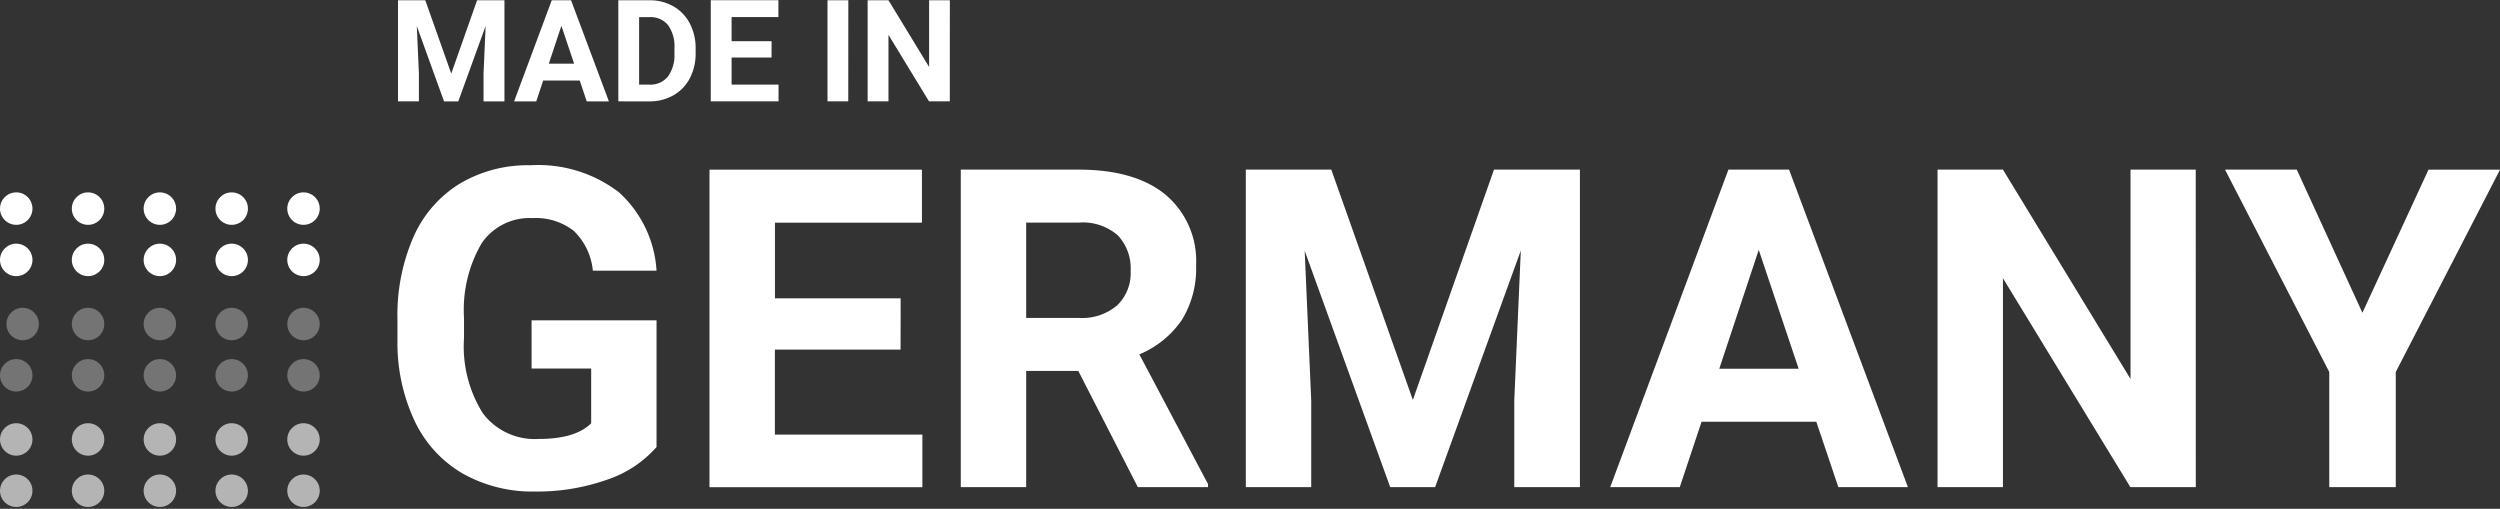
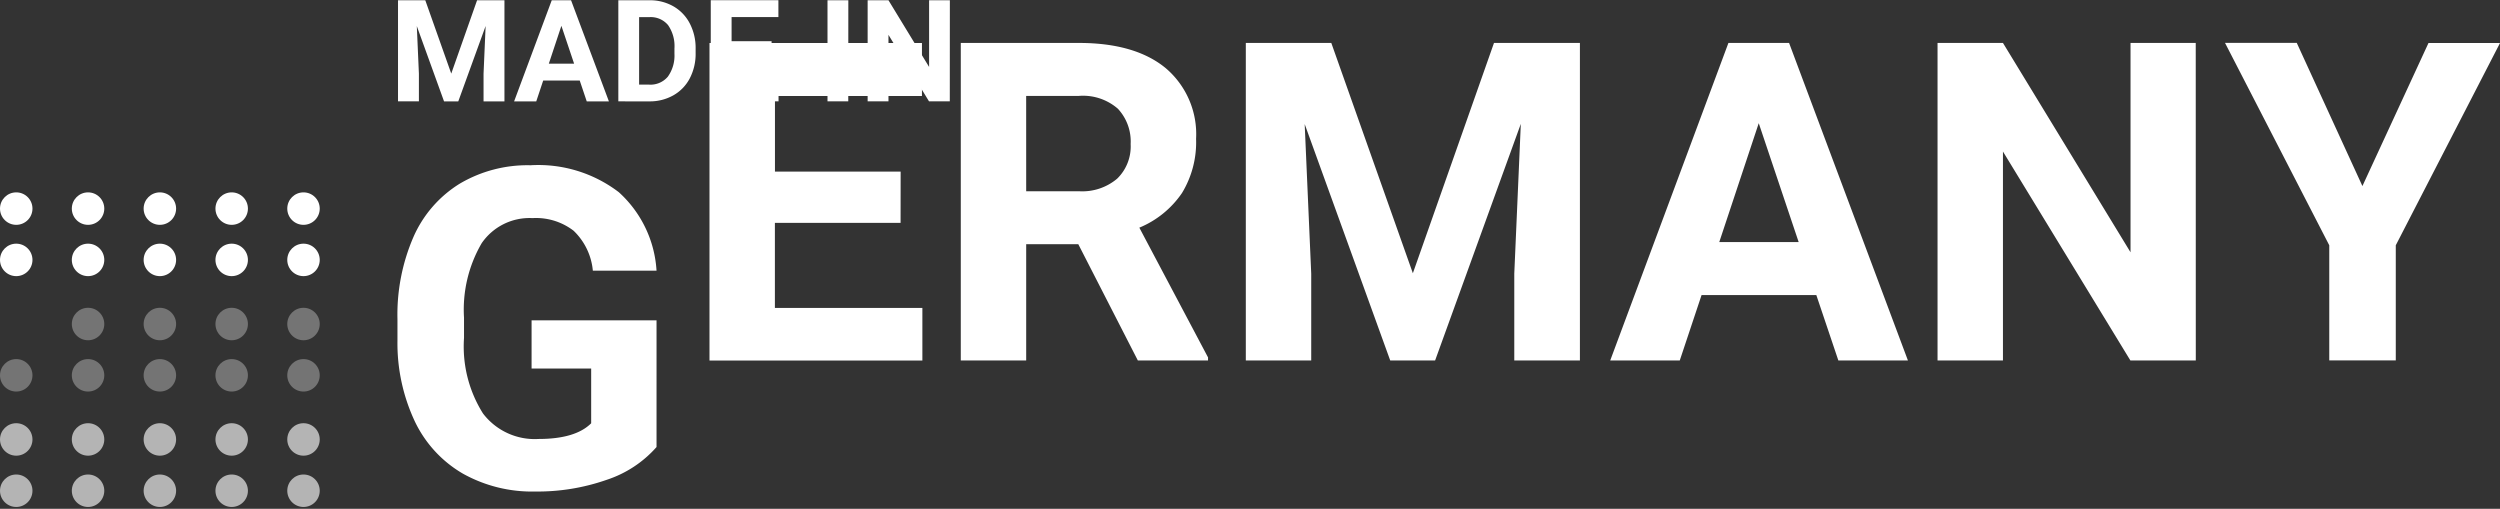
<svg xmlns="http://www.w3.org/2000/svg" viewBox="0 0 194.94 39.676" fill="#fff">
  <rect x="0" y="0" width="194.94" height="39.676" fill="#333333" stroke="none" />
  <g transform="translate(-1112.5 -11772)">
-     <path d="M1163.694 11806.858a8.855 8.855 0 0 1-3.894 2.559 16.308 16.308 0 0 1-5.578.91 11.049 11.049 0 0 1-5.637-1.4 9.357 9.357 0 0 1-3.741-4.073 14.334 14.334 0 0 1-1.352-6.278v-1.684a15.223 15.223 0 0 1 1.25-6.42 9.246 9.246 0 0 1 3.605-4.149 10.385 10.385 0 0 1 5.518-1.437 10.342 10.342 0 0 1 6.887 2.1 8.975 8.975 0 0 1 2.942 6.119h-4.966a4.937 4.937 0 0 0-1.5-3.112 4.807 4.807 0 0 0-3.206-.986 4.524 4.524 0 0 0-3.962 1.956 10.283 10.283 0 0 0-1.378 5.81v1.582a9.789 9.789 0 0 0 1.479 5.884 5.066 5.066 0 0 0 4.336 1.99q2.874 0 4.1-1.224v-4.268h-4.647v-3.758h9.744Zm19.029-7.6h-9.8v6.632h11.5v4.1h-16.6v-24.76h16.567v4.132h-11.462v5.9h9.8Zm13.859 1.665h-4.064v9.064h-5.1v-24.76h9.2q4.387 0 6.768 1.956a6.75 6.75 0 0 1 2.38 5.522 7.617 7.617 0 0 1-1.1 4.226 7.481 7.481 0 0 1-3.325 2.7l5.357 10.118v.238h-5.473Zm-4.064-4.132h4.115a4.214 4.214 0 0 0 2.976-.978 3.5 3.5 0 0 0 1.054-2.7 3.741 3.741 0 0 0-.995-2.755 4.134 4.134 0 0 0-3.052-1h-4.1Zm23.791-11.564 6.36 17.958 6.326-17.958h6.7v24.76h-5.118v-6.768l.51-11.683-6.683 18.451h-3.5l-6.67-18.434.51 11.666v6.768h-5.1v-24.76Zm37.82 19.658h-8.947l-1.7 5.1h-5.423l9.217-24.76h4.728l9.268 24.76h-5.425Zm-7.567-4.132h6.19l-3.112-9.268Zm37.157 9.234h-5.1l-9.937-16.292v16.291h-5.1v-24.76h5.1l9.948 16.325v-16.324h5.085Zm12.992-13.6 5.153-11.156h5.578l-8.129 15.774v8.979h-5.187v-8.979l-8.129-15.781h5.595Z" />
+     <path d="M1163.694 11806.858a8.855 8.855 0 0 1-3.894 2.559 16.308 16.308 0 0 1-5.578.91 11.049 11.049 0 0 1-5.637-1.4 9.357 9.357 0 0 1-3.741-4.073 14.334 14.334 0 0 1-1.352-6.278v-1.684a15.223 15.223 0 0 1 1.25-6.42 9.246 9.246 0 0 1 3.605-4.149 10.385 10.385 0 0 1 5.518-1.437 10.342 10.342 0 0 1 6.887 2.1 8.975 8.975 0 0 1 2.942 6.119h-4.966a4.937 4.937 0 0 0-1.5-3.112 4.807 4.807 0 0 0-3.206-.986 4.524 4.524 0 0 0-3.962 1.956 10.283 10.283 0 0 0-1.378 5.81v1.582a9.789 9.789 0 0 0 1.479 5.884 5.066 5.066 0 0 0 4.336 1.99q2.874 0 4.1-1.224v-4.268h-4.647v-3.758h9.744m19.029-7.6h-9.8v6.632h11.5v4.1h-16.6v-24.76h16.567v4.132h-11.462v5.9h9.8Zm13.859 1.665h-4.064v9.064h-5.1v-24.76h9.2q4.387 0 6.768 1.956a6.75 6.75 0 0 1 2.38 5.522 7.617 7.617 0 0 1-1.1 4.226 7.481 7.481 0 0 1-3.325 2.7l5.357 10.118v.238h-5.473Zm-4.064-4.132h4.115a4.214 4.214 0 0 0 2.976-.978 3.5 3.5 0 0 0 1.054-2.7 3.741 3.741 0 0 0-.995-2.755 4.134 4.134 0 0 0-3.052-1h-4.1Zm23.791-11.564 6.36 17.958 6.326-17.958h6.7v24.76h-5.118v-6.768l.51-11.683-6.683 18.451h-3.5l-6.67-18.434.51 11.666v6.768h-5.1v-24.76Zm37.82 19.658h-8.947l-1.7 5.1h-5.423l9.217-24.76h4.728l9.268 24.76h-5.425Zm-7.567-4.132h6.19l-3.112-9.268Zm37.157 9.234h-5.1l-9.937-16.292v16.291h-5.1v-24.76h5.1l9.948 16.325v-16.324h5.085Zm12.992-13.6 5.153-11.156h5.578l-8.129 15.774v8.979h-5.187v-8.979l-8.129-15.781h5.595Z" />
    <path d="m1145.662 11772.02 2.025 5.718 2.014-5.718h2.134v7.884h-1.63v-2.156l.162-3.72-2.132 5.876h-1.111l-2.123-5.87.163 3.714v2.155h-1.629v-7.884Zm12.043 6.26h-2.849l-.541 1.624h-1.727l2.935-7.884h1.505l2.951 7.884h-1.728Zm-2.41-1.316h1.971l-.991-2.951Zm5.42 2.94v-7.884h2.426a3.684 3.684 0 0 1 1.86.468 3.266 3.266 0 0 1 1.281 1.332 4.109 4.109 0 0 1 .46 1.963v.363a4.12 4.12 0 0 1-.452 1.955 3.238 3.238 0 0 1-1.275 1.327 3.712 3.712 0 0 1-1.857.477Zm1.62-6.568v5.263h.785a1.764 1.764 0 0 0 1.457-.623 2.814 2.814 0 0 0 .514-1.781v-.417a2.859 2.859 0 0 0-.5-1.822 1.758 1.758 0 0 0-1.457-.62Zm10.326 3.151h-3.114v2.112h3.66v1.3h-5.285v-7.884h5.274v1.316h-3.65v1.879h3.119Zm5.983 3.417h-1.619v-7.884h1.624Zm7.917 0h-1.62l-3.162-5.187v5.187h-1.624v-7.884h1.624l3.168 5.2v-5.2h1.619Z" />
    <circle transform="translate(1123.7 11809)" cx="1.266" cy="1.266" r="1.266" opacity=".631" />
    <circle transform="translate(1112.5 11787)" cx="1.266" cy="1.266" r="1.266" />
    <circle transform="translate(1118.1 11787)" cx="1.266" cy="1.266" r="1.266" />
    <circle transform="translate(1123.7 11787)" cx="1.266" cy="1.266" r="1.266" />
    <circle transform="translate(1129.3 11787)" cx="1.266" cy="1.266" r="1.266" />
    <circle transform="translate(1112.5 11791)" cx="1.266" cy="1.266" r="1.266" />
    <circle transform="translate(1118.1 11791)" cx="1.266" cy="1.266" r="1.266" />
    <circle transform="translate(1123.7 11791)" cx="1.266" cy="1.266" r="1.266" />
    <circle transform="translate(1129.3 11791)" cx="1.266" cy="1.266" r="1.266" />
-     <circle transform="translate(1113 11796)" cx="1.266" cy="1.266" r="1.266" opacity=".32" />
    <circle transform="translate(1118.1 11796)" cx="1.266" cy="1.266" r="1.266" opacity=".32" />
    <circle transform="translate(1123.7 11796)" cx="1.266" cy="1.266" r="1.266" opacity=".32" />
    <circle transform="translate(1129.3 11796)" cx="1.266" cy="1.266" r="1.266" opacity=".32" />
    <circle transform="translate(1112.5 11800)" cx="1.266" cy="1.266" r="1.266" opacity=".32" />
    <circle transform="translate(1118.1 11800)" cx="1.266" cy="1.266" r="1.266" opacity=".32" />
    <circle transform="translate(1123.7 11800)" cx="1.266" cy="1.266" r="1.266" opacity=".32" />
    <circle transform="translate(1129.3 11800)" cx="1.266" cy="1.266" r="1.266" opacity=".32" />
    <circle transform="translate(1112.5 11805)" cx="1.266" cy="1.266" r="1.266" opacity=".631" />
    <circle transform="translate(1118.1 11805)" cx="1.266" cy="1.266" r="1.266" opacity=".631" />
    <circle transform="translate(1123.7 11805)" cx="1.266" cy="1.266" r="1.266" opacity=".631" />
    <circle transform="translate(1129.3 11805)" cx="1.266" cy="1.266" r="1.266" opacity=".631" />
    <circle transform="translate(1112.5 11809)" cx="1.266" cy="1.266" r="1.266" opacity=".631" />
    <circle transform="translate(1118.1 11809)" cx="1.266" cy="1.266" r="1.266" opacity=".631" />
    <circle transform="translate(1129.3 11809)" cx="1.266" cy="1.266" r="1.266" opacity=".631" />
    <circle transform="translate(1134.9 11787)" cx="1.266" cy="1.266" r="1.266" />
    <circle transform="translate(1134.9 11791)" cx="1.266" cy="1.266" r="1.266" />
    <circle transform="translate(1134.9 11796)" cx="1.266" cy="1.266" r="1.266" opacity=".32" />
    <circle transform="translate(1134.9 11800)" cx="1.266" cy="1.266" r="1.266" opacity=".32" />
    <circle transform="translate(1134.9 11805)" cx="1.266" cy="1.266" r="1.266" opacity=".631" />
    <circle transform="translate(1134.9 11809)" cx="1.266" cy="1.266" r="1.266" opacity=".631" />
  </g>
</svg>